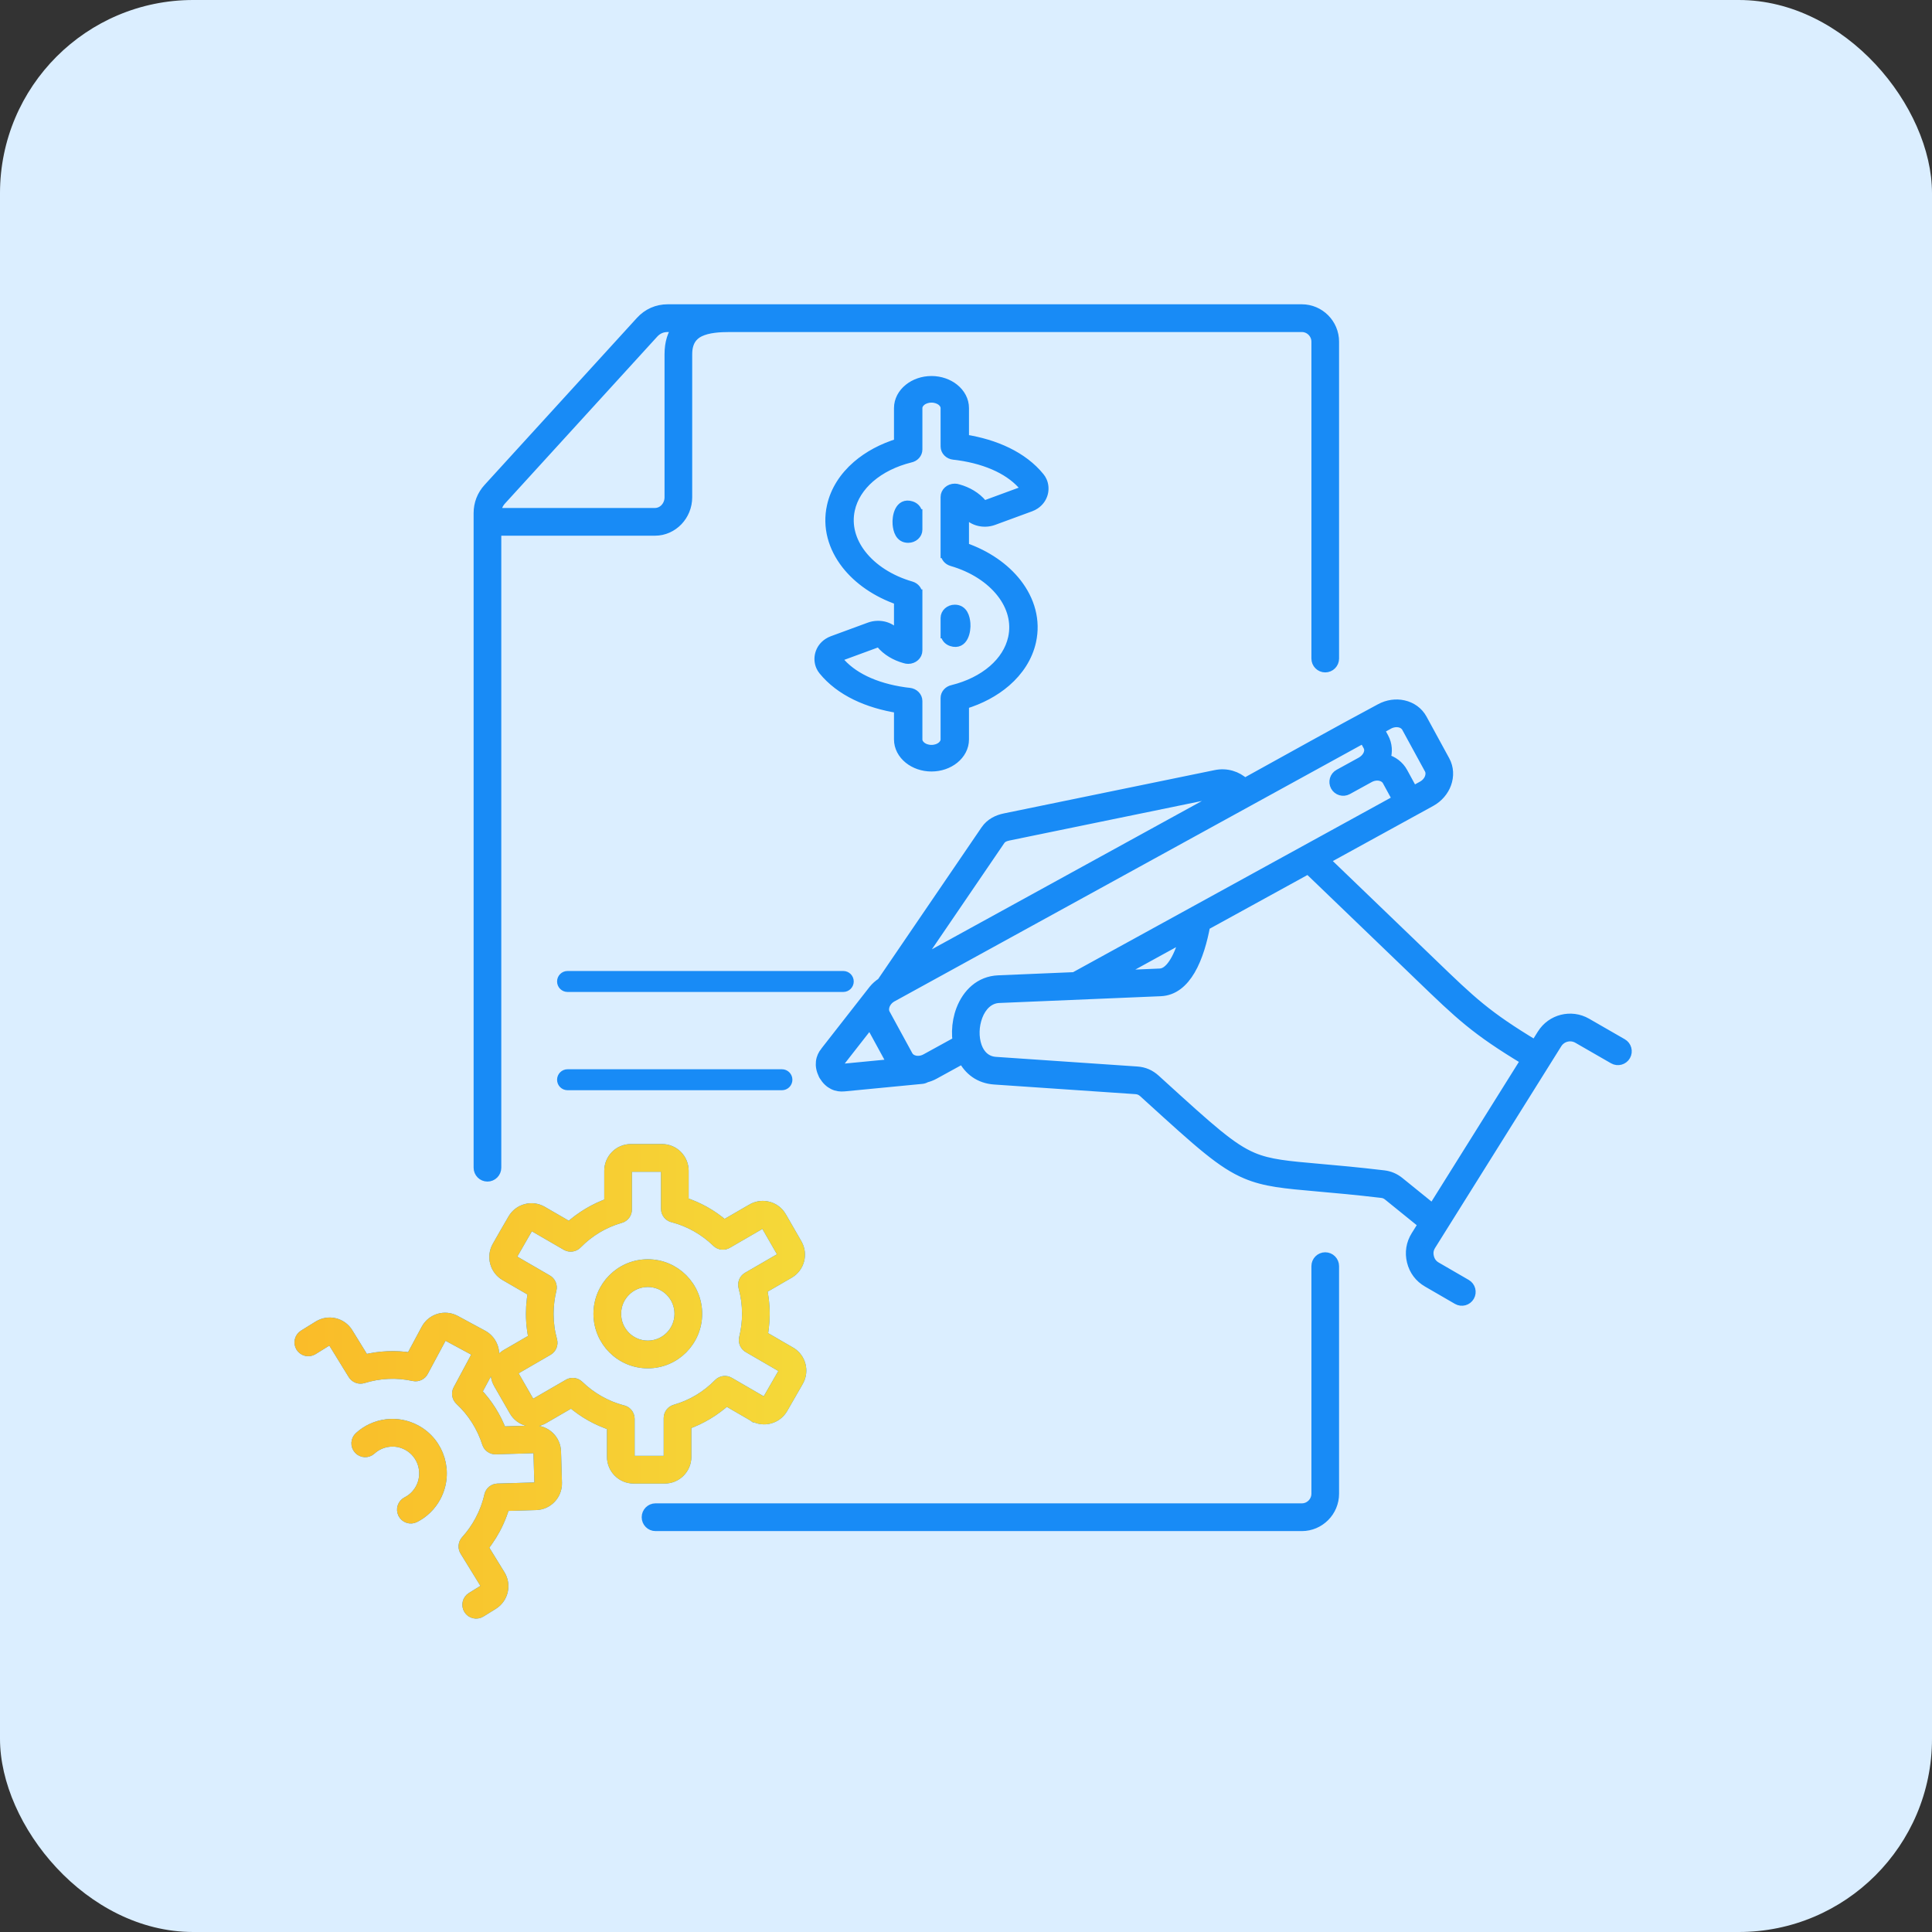
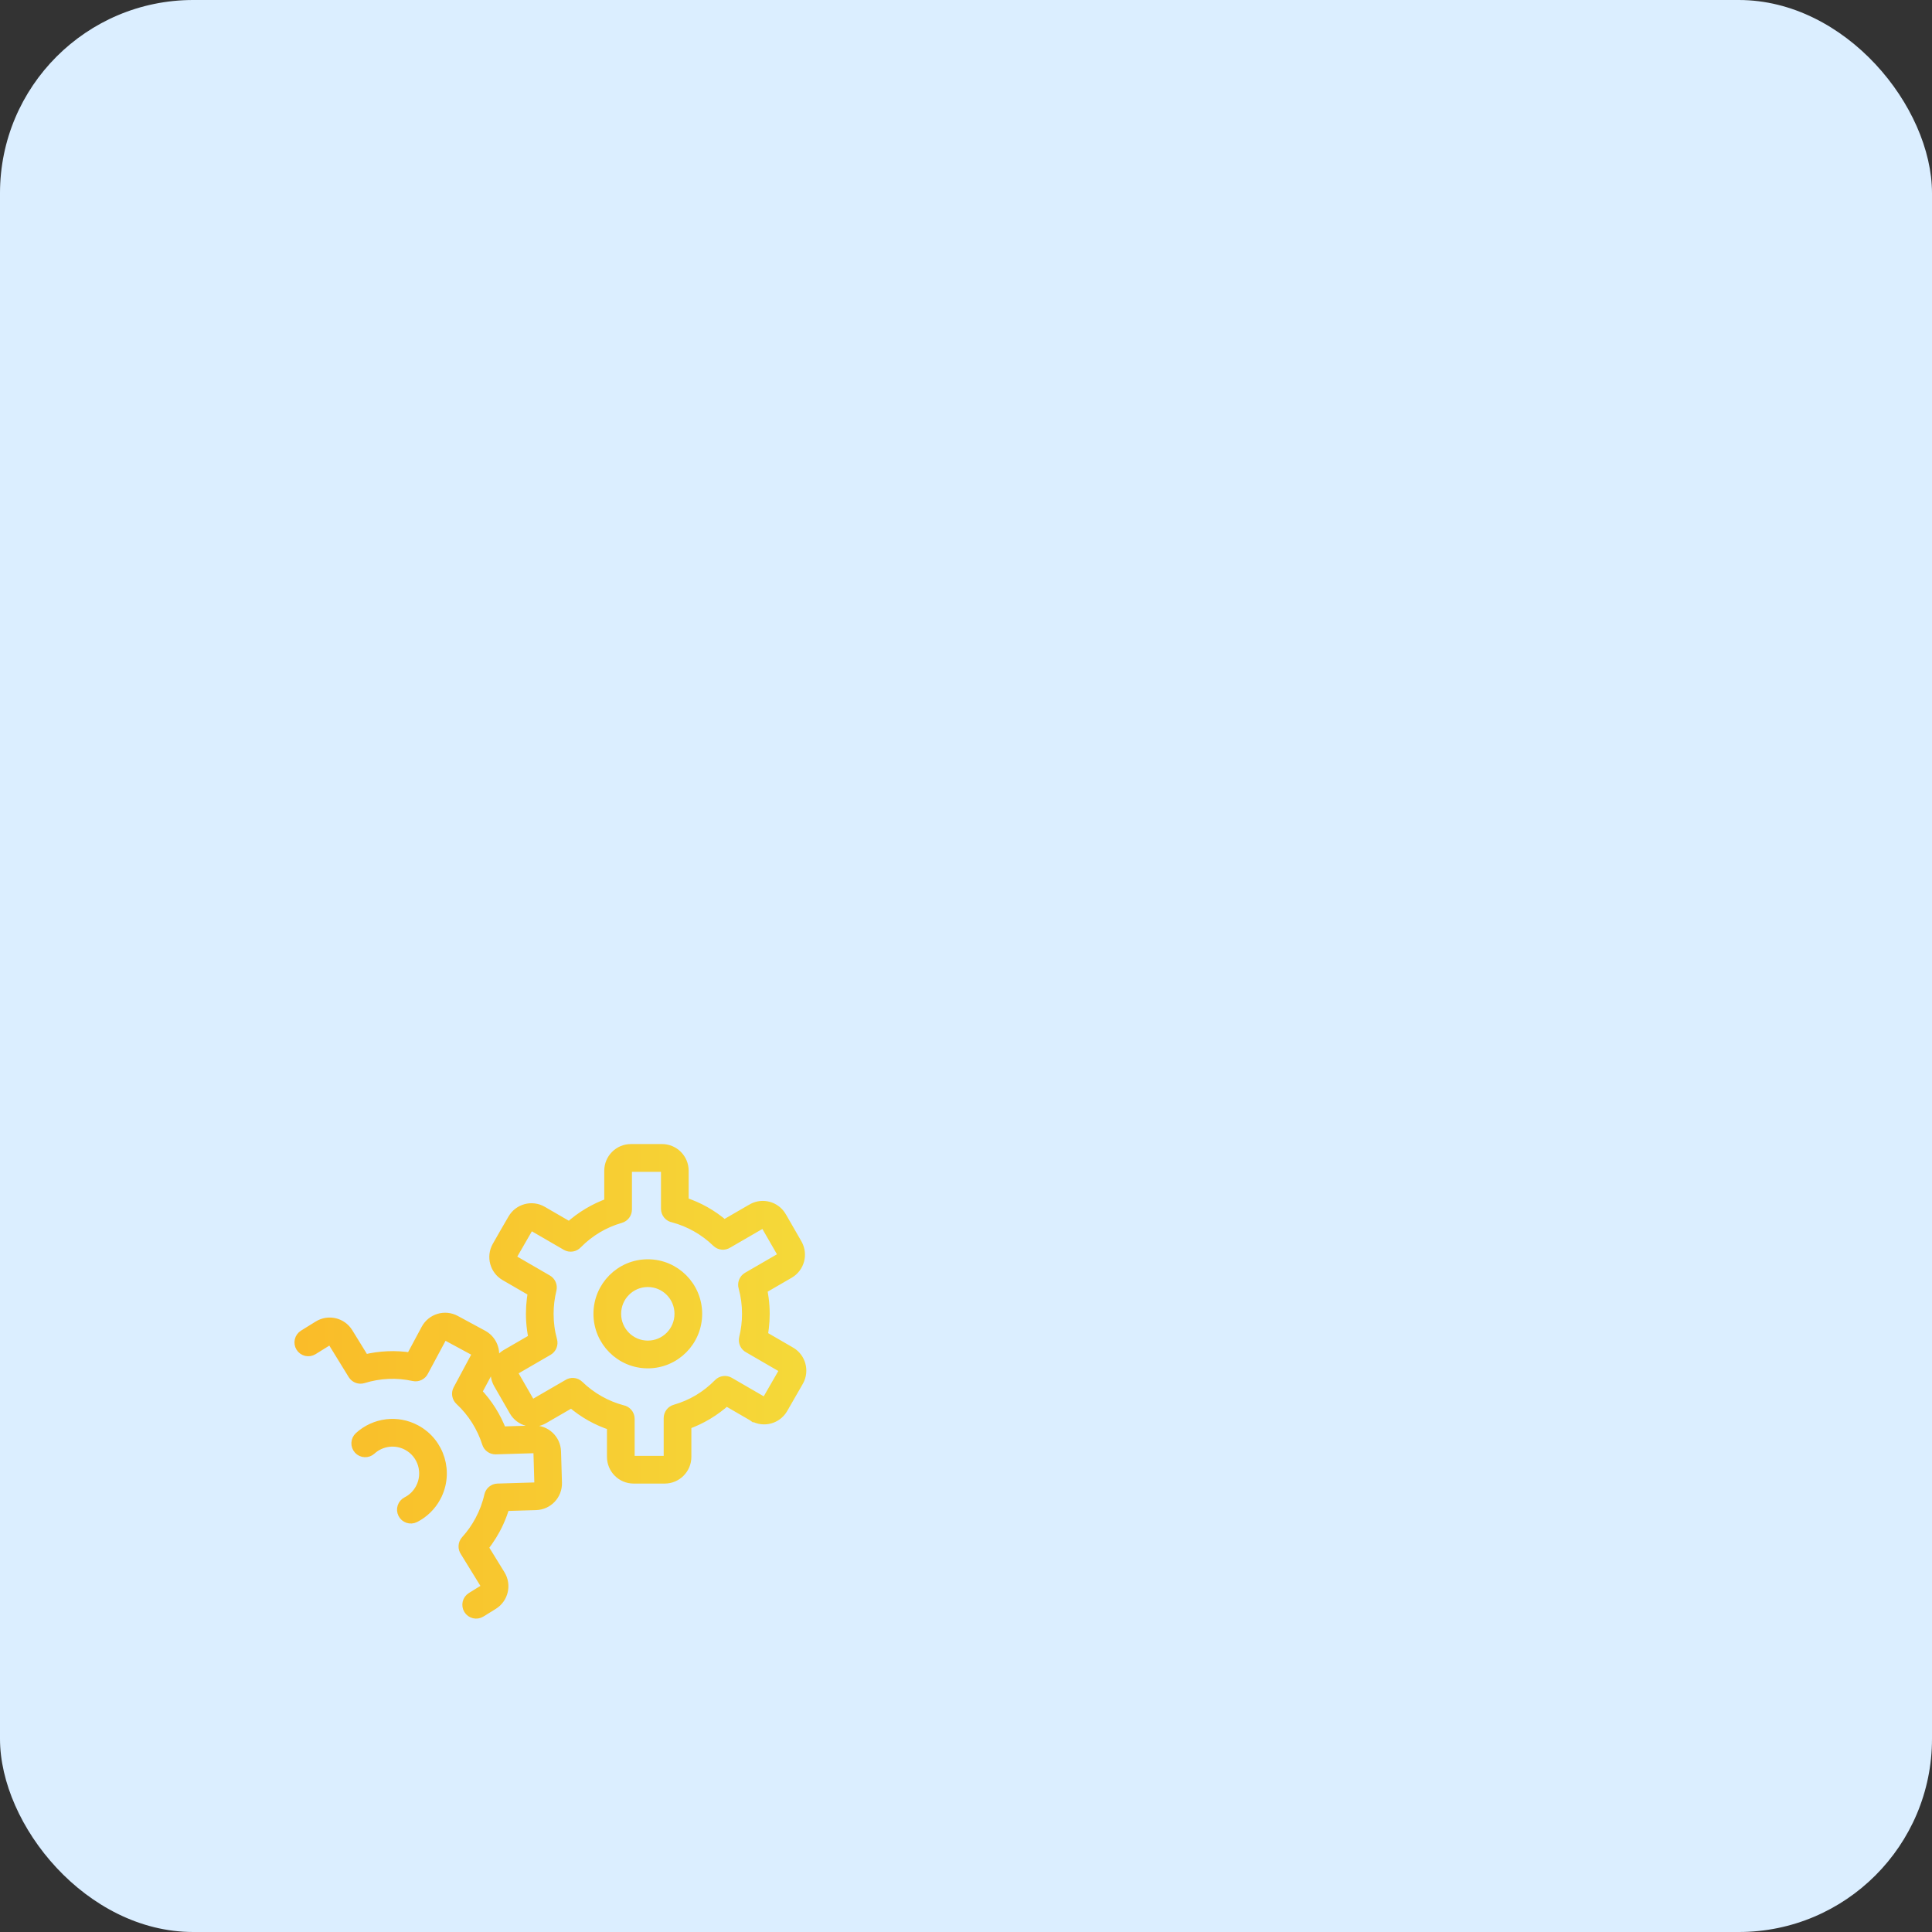
<svg xmlns="http://www.w3.org/2000/svg" width="200" height="200" viewBox="0 0 200 200" fill="none">
  <rect x="0" y="0" width="200" height="200" fill="#333333" stroke="none" />
  <rect width="200" height="200" rx="20" fill="#DBEEFF" />
-   <path d="M99.956 64.537C100.019 65.275 99.755 66.812 98.51 66.404C98.116 66.275 97.872 65.94 97.872 65.582H97.869V63.974C97.869 63.49 98.304 63.097 98.839 63.097C99.695 63.097 99.903 63.917 99.956 64.537ZM93.658 68.162C93.163 68.024 92.708 67.827 92.306 67.585C91.861 67.316 91.479 66.989 91.177 66.621C91.142 66.579 91.081 66.548 91.008 66.531C90.921 66.511 90.824 66.515 90.736 66.548L86.907 67.956C86.886 67.963 86.87 67.971 86.858 67.979C86.811 68.01 86.778 68.064 86.761 68.127C86.741 68.198 86.744 68.271 86.771 68.33C86.776 68.343 86.782 68.352 86.786 68.358C87.475 69.206 88.404 69.903 89.517 70.445C90.7 71.02 92.086 71.42 93.613 71.639C93.684 71.649 93.769 71.66 93.867 71.672C93.909 71.677 93.996 71.687 94.126 71.701C94.621 71.752 94.985 72.131 94.985 72.57L94.986 76.547C94.986 76.82 95.132 77.074 95.368 77.264C95.635 77.479 96.01 77.612 96.428 77.612C96.846 77.612 97.22 77.479 97.487 77.264C97.723 77.074 97.869 76.82 97.869 76.547V72.259C97.869 71.838 98.197 71.487 98.634 71.402C100.265 70.997 101.707 70.28 102.803 69.329C103.846 68.425 104.576 67.308 104.855 66.047C105.22 64.396 104.748 62.761 103.671 61.379C102.538 59.924 100.743 58.747 98.544 58.109C98.133 57.99 97.872 57.647 97.872 57.277H97.869V51.444C97.869 50.96 98.304 50.567 98.839 50.567C98.966 50.567 99.087 50.589 99.197 50.629C99.692 50.767 100.147 50.963 100.549 51.206C100.994 51.475 101.376 51.801 101.679 52.169C101.713 52.212 101.774 52.243 101.847 52.26C101.935 52.28 102.031 52.276 102.12 52.243L105.949 50.835C105.969 50.828 105.985 50.82 105.997 50.812C106.045 50.781 106.077 50.727 106.095 50.664C106.114 50.592 106.111 50.52 106.085 50.461C106.079 50.448 106.074 50.438 106.069 50.433C105.381 49.585 104.452 48.888 103.338 48.346C102.155 47.771 100.769 47.371 99.242 47.152C99.171 47.142 99.086 47.13 98.988 47.118C98.946 47.113 98.859 47.104 98.729 47.09C98.235 47.039 97.87 46.66 97.871 46.22L97.869 42.244C97.869 41.971 97.723 41.717 97.487 41.526C97.22 41.312 96.846 41.179 96.428 41.179C96.01 41.179 95.635 41.312 95.368 41.526C95.132 41.717 94.986 41.971 94.986 42.244V46.532C94.986 46.952 94.659 47.304 94.222 47.389C92.59 47.794 91.148 48.511 90.052 49.461C89.01 50.365 88.279 51.483 88 52.744C87.635 54.395 88.108 56.03 89.184 57.412C90.317 58.867 92.112 60.044 94.312 60.682C94.722 60.801 94.983 61.144 94.983 61.514H94.986V67.347C94.986 67.831 94.552 68.223 94.016 68.223C93.89 68.223 93.769 68.201 93.658 68.162ZM92.73 65.58C92.822 65.692 92.927 65.797 93.046 65.895V62.132C90.743 61.339 88.849 60.021 87.6 58.419C86.225 56.653 85.624 54.545 86.099 52.401C86.457 50.779 87.387 49.349 88.711 48.201C89.888 47.181 91.376 46.386 93.046 45.882V42.244C93.046 41.449 93.442 40.732 94.081 40.218C94.688 39.729 95.519 39.425 96.428 39.425C97.336 39.425 98.167 39.729 98.775 40.218C99.413 40.732 99.809 41.449 99.809 42.244V45.466C101.45 45.723 102.953 46.172 104.255 46.805C105.618 47.468 106.766 48.334 107.63 49.399C107.734 49.526 107.817 49.662 107.88 49.803C108.06 50.203 108.091 50.662 107.974 51.089C107.853 51.525 107.576 51.934 107.141 52.223C106.999 52.317 106.844 52.397 106.676 52.459L102.847 53.866C102.365 54.044 101.843 54.068 101.37 53.958C100.882 53.846 100.437 53.59 100.125 53.211C100.034 53.099 99.928 52.994 99.809 52.895V56.659C102.113 57.452 104.006 58.77 105.255 60.372C106.631 62.138 107.231 64.245 106.757 66.39C106.398 68.012 105.468 69.442 104.144 70.59C102.967 71.61 101.479 72.405 99.809 72.909V76.547C99.809 77.342 99.413 78.059 98.775 78.573C98.167 79.062 97.336 79.365 96.428 79.365C95.519 79.365 94.688 79.062 94.081 78.573C93.442 78.059 93.046 77.342 93.046 76.547V73.325C91.405 73.067 89.903 72.619 88.601 71.986C87.237 71.323 86.09 70.456 85.225 69.392C85.122 69.265 85.038 69.129 84.975 68.987C84.795 68.588 84.764 68.128 84.882 67.702C85.002 67.266 85.279 66.856 85.714 66.568C85.856 66.474 86.011 66.394 86.179 66.332L90.008 64.924C90.491 64.747 91.012 64.723 91.486 64.832C91.974 64.945 92.418 65.201 92.73 65.58ZM92.9 54.254C92.837 53.516 93.101 51.978 94.346 52.386C94.739 52.515 94.983 52.851 94.983 53.208H94.986V54.817C94.986 55.301 94.552 55.693 94.016 55.693C93.16 55.693 92.953 54.873 92.9 54.254ZM51.393 120.88C51.393 121.397 50.975 121.816 50.461 121.816C49.946 121.816 49.528 121.397 49.528 120.88V53.127C49.528 52.636 49.613 52.172 49.784 51.73C49.953 51.295 50.204 50.894 50.539 50.527L66.295 33.255C66.672 32.842 67.101 32.529 67.574 32.32C68.054 32.108 68.573 32 69.125 32H75.549H134.764C135.688 32 136.527 32.379 137.135 32.989C137.743 33.599 138.12 34.442 138.12 35.369V68.172C138.12 68.688 137.703 69.107 137.188 69.107C136.673 69.107 136.256 68.688 136.256 68.172V35.369C136.256 34.958 136.087 34.584 135.817 34.312C135.546 34.04 135.173 33.872 134.764 33.872H75.549C74.494 33.872 73.295 33.941 72.421 34.368C71.687 34.727 71.157 35.406 71.157 36.67V51.477C71.157 52.424 70.785 53.288 70.187 53.917C69.575 54.558 68.731 54.956 67.8 54.956H51.393V120.88ZM80.946 111.189C81.268 111.189 81.529 111.451 81.529 111.774C81.529 112.097 81.268 112.359 80.946 112.359H58.751C58.429 112.359 58.168 112.097 58.168 111.774C58.168 111.451 58.429 111.189 58.751 111.189H80.946ZM87.297 101.017C87.618 101.017 87.879 101.279 87.879 101.602C87.879 101.925 87.618 102.187 87.297 102.187H58.751C58.429 102.187 58.168 101.925 58.168 101.602C58.168 101.279 58.429 101.017 58.751 101.017H87.297ZM32.4 139.757C31.963 140.028 31.391 139.892 31.121 139.454C30.852 139.016 30.987 138.441 31.423 138.171L32.946 137.227C33.475 136.899 34.086 136.817 34.643 136.949C35.204 137.082 35.716 137.43 36.042 137.961L37.74 140.719C38.517 140.528 39.313 140.412 40.118 140.377C40.919 140.342 41.725 140.386 42.523 140.512L44.096 137.579C44.391 137.03 44.881 136.653 45.434 136.486C45.984 136.32 46.599 136.365 47.146 136.66L49.935 138.167C49.978 138.186 50.02 138.21 50.06 138.236C50.569 138.535 50.92 139.008 51.079 139.539C51.237 140.067 51.204 140.654 50.943 141.184C50.924 141.228 50.902 141.271 50.877 141.311L49.377 144.108C49.936 144.693 50.429 145.326 50.853 145.996C51.285 146.679 51.648 147.407 51.938 148.167L55.264 148.067C55.883 148.049 56.452 148.285 56.87 148.681C57.29 149.077 57.559 149.635 57.578 150.26L57.674 153.5C57.692 154.121 57.457 154.693 57.062 155.113C56.668 155.533 56.111 155.804 55.489 155.822L52.265 155.919C52.18 156.209 52.084 156.499 51.977 156.787C51.783 157.304 51.557 157.806 51.298 158.29C51.06 158.734 50.799 159.156 50.517 159.555C50.367 159.769 50.21 159.977 50.047 160.179L51.793 163.015C52.12 163.546 52.202 164.158 52.07 164.718C51.938 165.281 51.591 165.794 51.061 166.123L49.779 166.918C49.342 167.188 48.77 167.053 48.5 166.615C48.231 166.177 48.366 165.602 48.802 165.331L50.085 164.536C50.174 164.481 50.233 164.392 50.256 164.294C50.28 164.192 50.267 164.084 50.212 163.994L48.141 160.629C47.892 160.279 47.911 159.79 48.211 159.459C48.49 159.151 48.752 158.825 48.995 158.48C49.236 158.139 49.458 157.78 49.659 157.405C49.886 156.981 50.078 156.558 50.236 156.136C50.399 155.699 50.532 155.253 50.633 154.803C50.724 154.396 51.081 154.088 51.515 154.076L55.438 153.958C55.543 153.955 55.638 153.907 55.708 153.833C55.778 153.759 55.819 153.659 55.816 153.551L55.72 150.311C55.717 150.206 55.67 150.111 55.596 150.041C55.521 149.97 55.422 149.928 55.315 149.932L51.312 150.051C50.908 150.063 50.529 149.806 50.401 149.401C50.137 148.566 49.761 147.758 49.28 146.998C48.813 146.261 48.252 145.58 47.603 144.977C47.292 144.696 47.199 144.228 47.407 143.841L49.267 140.372C49.317 140.279 49.324 140.171 49.295 140.073C49.266 139.977 49.202 139.892 49.109 139.842L46.264 138.305C46.171 138.254 46.064 138.248 45.966 138.277C45.87 138.306 45.785 138.371 45.735 138.464L43.862 141.957C43.681 142.341 43.255 142.565 42.823 142.471C41.946 142.278 41.064 142.204 40.198 142.242C39.312 142.28 38.435 142.434 37.59 142.697C37.196 142.819 36.754 142.664 36.526 142.295L34.462 138.941C34.407 138.852 34.319 138.793 34.22 138.769C34.119 138.745 34.011 138.758 33.922 138.813L32.4 139.757ZM38.432 150.103C38.052 150.45 37.463 150.423 37.117 150.041C36.772 149.659 36.799 149.069 37.179 148.721C37.973 147.997 38.967 147.547 40.01 147.419C41.024 147.294 42.087 147.473 43.058 147.997C44.305 148.671 45.162 149.788 45.539 151.049C45.916 152.309 45.813 153.713 45.142 154.964C44.891 155.434 44.574 155.851 44.209 156.208C43.834 156.576 43.408 156.879 42.949 157.113C42.491 157.345 41.931 157.16 41.7 156.7C41.469 156.24 41.653 155.678 42.112 155.446C42.403 155.298 42.673 155.105 42.913 154.87C43.141 154.646 43.342 154.381 43.504 154.079C43.931 153.283 43.995 152.388 43.755 151.583C43.515 150.781 42.97 150.071 42.177 149.642C41.561 149.309 40.883 149.196 40.235 149.276C39.569 149.358 38.936 149.643 38.432 150.103ZM167.95 108.017C168.397 108.273 168.552 108.844 168.296 109.292C168.041 109.741 167.472 109.896 167.025 109.64L163.327 107.512C162.957 107.3 162.538 107.253 162.156 107.349C161.771 107.445 161.423 107.684 161.197 108.045L160.03 109.911L160.021 109.926C160.009 109.946 159.997 109.966 159.984 109.985L148.142 128.911C148.021 129.105 147.944 129.302 147.912 129.502C147.88 129.702 147.892 129.916 147.948 130.14C148.003 130.364 148.092 130.557 148.213 130.718C148.335 130.881 148.494 131.019 148.69 131.133L151.794 132.931C152.238 133.187 152.392 133.757 152.136 134.203C151.881 134.649 151.313 134.803 150.869 134.547L147.765 132.749C147.347 132.507 147 132.202 146.727 131.837C146.453 131.471 146.257 131.054 146.141 130.586C146.026 130.121 146.005 129.661 146.077 129.21C146.149 128.758 146.313 128.325 146.568 127.917L147.317 126.721L143.704 123.797C143.596 123.709 143.49 123.644 143.382 123.597C143.28 123.554 143.165 123.525 143.034 123.509C140.336 123.189 138.184 122.999 136.425 122.844C132.938 122.536 130.963 122.362 128.997 121.535C126.461 120.468 124.19 118.403 118.953 113.639L118.375 113.113C118.256 113.006 118.132 112.923 117.998 112.865C117.87 112.81 117.732 112.778 117.58 112.767L102.946 111.77C101.369 111.662 100.29 110.801 99.67 109.608L96.728 111.223C96.446 111.378 96.152 111.491 95.855 111.564C95.736 111.64 95.597 111.689 95.446 111.704L87.397 112.481C87.01 112.518 86.633 112.48 86.248 112.29C85.892 112.114 85.567 111.82 85.275 111.347C85.258 111.319 85.242 111.29 85.228 111.259C84.988 110.758 84.916 110.326 84.961 109.931C85.009 109.501 85.181 109.161 85.421 108.854L85.423 108.855L90.342 102.56C90.366 102.528 90.391 102.497 90.416 102.466L90.435 102.443C90.665 102.164 90.944 101.914 91.266 101.708L102.019 85.935C102.271 85.564 102.588 85.288 102.948 85.083C103.282 84.894 103.645 84.771 104.027 84.693L125.828 80.213C126.394 80.096 126.951 80.118 127.476 80.27C127.979 80.415 128.444 80.679 128.849 81.054C133.516 78.49 138.182 75.855 142.875 73.35C143.653 72.923 144.521 72.816 145.291 72.989C146.108 73.172 146.82 73.663 147.232 74.418L149.584 78.732C149.995 79.486 150.024 80.351 149.738 81.137C149.467 81.883 148.908 82.561 148.126 82.991L137.138 89.026L147.117 98.626C147.507 99.001 147.875 99.356 148.225 99.693C152.368 103.69 153.867 105.135 158.916 108.182L159.624 107.051C160.115 106.265 160.871 105.744 161.704 105.535C162.539 105.326 163.451 105.428 164.252 105.889L167.95 108.017ZM148.313 125.129L157.926 109.764C152.731 106.629 151.19 105.142 146.935 101.038C146.586 100.701 146.218 100.346 145.828 99.971L135.546 90.081C135.507 90.043 135.471 90.002 135.44 89.959L124.776 95.817C124.498 97.337 124.011 99.119 123.227 100.448C122.493 101.693 121.495 102.57 120.153 102.627L103.423 103.329C102.361 103.374 101.609 104.169 101.221 105.186C101.029 105.689 100.923 106.237 100.909 106.778C100.896 107.316 100.971 107.848 101.138 108.323C101.442 109.181 102.076 109.838 103.069 109.905L117.704 110.903C118.072 110.928 118.413 111.008 118.733 111.147C119.047 111.283 119.34 111.477 119.62 111.731L120.198 112.257C125.265 116.865 127.462 118.863 129.711 119.809C131.406 120.523 133.279 120.688 136.586 120.979C138.338 121.134 140.484 121.323 143.252 121.652C143.555 121.688 143.837 121.762 144.111 121.879C144.379 121.994 144.628 122.146 144.87 122.342L148.313 125.129ZM121.624 99.497C122.041 98.791 122.362 97.906 122.604 97.01L115.416 100.958L120.08 100.762C120.679 100.737 121.195 100.226 121.624 99.497ZM103.35 101.465L111.241 101.134C111.272 101.111 111.304 101.091 111.338 101.072L144.652 82.773L143.599 80.842C143.457 80.583 143.196 80.41 142.889 80.341C142.537 80.263 142.133 80.316 141.761 80.52L139.494 81.765C139.043 82.012 138.479 81.845 138.233 81.393C137.988 80.94 138.154 80.374 138.605 80.128L140.872 78.882C141.251 78.674 141.521 78.37 141.646 78.042C141.75 77.77 141.748 77.482 141.613 77.234L141.166 76.414L92.413 103.194C92.386 103.211 92.357 103.227 92.328 103.241C92.146 103.347 91.992 103.479 91.869 103.628L91.815 103.696C91.728 103.815 91.659 103.942 91.612 104.073C91.503 104.373 91.507 104.689 91.649 104.949L94.002 109.264C94.143 109.523 94.404 109.695 94.711 109.764C95.063 109.843 95.468 109.79 95.84 109.586L99.108 107.79C99.061 107.444 99.043 107.089 99.052 106.734C99.071 105.974 99.216 105.212 99.48 104.52C100.116 102.854 101.427 101.546 103.35 101.465ZM126.996 82.072L126.959 82.061C126.725 81.993 126.468 81.985 126.199 82.04L104.398 86.521C104.198 86.562 104.017 86.621 103.866 86.706C103.744 86.776 103.638 86.868 103.556 86.988L94.881 99.713L126.996 82.072ZM92.355 110.128L90.067 105.933L86.883 110.007L86.885 110.009C86.843 110.063 86.814 110.107 86.811 110.136C86.804 110.194 86.824 110.28 86.881 110.407C86.959 110.527 87.02 110.591 87.071 110.616C87.1 110.63 87.153 110.63 87.222 110.624L92.355 110.128ZM143.692 75.026L142.796 75.519L143.245 76.342C143.632 77.052 143.675 77.834 143.44 78.558C144.193 78.766 144.844 79.242 145.23 79.95L146.282 81.878L147.237 81.353C147.606 81.151 147.867 80.839 147.99 80.501C148.099 80.201 148.095 79.885 147.953 79.624L145.639 75.382C145.614 75.344 145.591 75.304 145.572 75.262C145.425 75.029 145.178 74.874 144.891 74.81C144.557 74.735 144.177 74.779 143.821 74.957C143.78 74.984 143.737 75.007 143.692 75.026ZM70.123 33.872H69.125C68.831 33.872 68.563 33.925 68.325 34.03C68.08 34.139 67.858 34.3 67.664 34.513L51.909 51.784C51.733 51.977 51.603 52.183 51.518 52.403C51.439 52.607 51.398 52.834 51.393 53.085H67.8C68.204 53.085 68.572 52.91 68.839 52.63C69.119 52.336 69.293 51.928 69.293 51.477V36.67C69.293 35.457 69.606 34.55 70.123 33.872ZM70.79 124.432C71.56 124.681 72.292 125.003 72.979 125.39C73.686 125.788 74.35 126.256 74.961 126.785L77.765 125.161C77.82 125.121 77.878 125.089 77.939 125.063C78.452 124.798 79.025 124.75 79.546 124.89C80.067 125.03 80.54 125.359 80.853 125.847C80.89 125.895 80.921 125.947 80.947 126L82.528 128.749C82.541 128.771 82.553 128.794 82.564 128.817C82.843 129.341 82.896 129.93 82.754 130.464C82.604 131.022 82.243 131.525 81.706 131.836L78.909 133.457C78.972 133.754 79.025 134.055 79.066 134.36C79.14 134.91 79.179 135.459 79.179 136.003C79.179 136.505 79.148 137.001 79.088 137.491C79.057 137.748 79.017 138.005 78.968 138.262L81.767 139.884C81.82 139.908 81.87 139.937 81.917 139.97C82.415 140.284 82.751 140.766 82.893 141.3C83.035 141.83 82.985 142.415 82.711 142.936C82.69 142.983 82.665 143.028 82.636 143.07L81.053 145.822C81.043 145.839 81.033 145.856 81.023 145.872L81.011 145.892C80.699 146.392 80.218 146.73 79.686 146.873C79.132 147.022 78.519 146.959 77.981 146.647L77.928 146.616L77.926 146.618L77.905 146.603L75.182 145.025C74.59 145.561 73.943 146.041 73.248 146.456C72.557 146.869 71.828 147.214 71.07 147.482V150.814C71.07 151.437 70.816 152.003 70.408 152.412C70 152.822 69.437 153.076 68.816 153.076H65.586C64.965 153.076 64.402 152.822 63.994 152.412C63.586 152.003 63.333 151.437 63.333 150.814V147.574C62.563 147.325 61.83 147.003 61.144 146.616C60.437 146.219 59.773 145.75 59.161 145.221L56.284 146.889C55.745 147.201 55.132 147.266 54.576 147.116C54.02 146.966 53.519 146.604 53.209 146.065C53.199 146.048 53.19 146.03 53.181 146.013L51.596 143.256C51.285 142.716 51.22 142.1 51.369 141.543C51.518 140.984 51.879 140.482 52.417 140.171C52.434 140.161 52.451 140.151 52.468 140.143L55.214 138.552C55.15 138.254 55.098 137.952 55.057 137.646C54.982 137.096 54.944 136.548 54.944 136.003C54.944 135.502 54.975 135.005 55.034 134.516C55.066 134.259 55.106 134.002 55.154 133.746L52.277 132.079C51.74 131.768 51.379 131.265 51.229 130.707C51.082 130.155 51.143 129.544 51.448 129.007C51.985 128.068 52.52 127.115 53.071 126.186C53.381 125.646 53.88 125.283 54.437 125.133C54.992 124.984 55.607 125.047 56.145 125.359L58.942 126.98C59.533 126.445 60.181 125.965 60.875 125.55C61.565 125.138 62.294 124.793 63.053 124.525V121.192C63.053 120.569 63.306 120.003 63.714 119.594C64.122 119.185 64.686 118.93 65.306 118.93H68.537C69.157 118.93 69.721 119.185 70.129 119.594C70.537 120.003 70.79 120.569 70.79 121.192V124.432ZM72.068 127.02C71.326 126.602 70.534 126.276 69.707 126.055C69.263 125.982 68.925 125.596 68.925 125.131V121.192C68.925 121.086 68.881 120.988 68.81 120.917C68.739 120.846 68.642 120.802 68.537 120.802H65.306C65.201 120.802 65.104 120.846 65.033 120.917C64.962 120.988 64.918 121.086 64.918 121.192V125.207C64.918 125.615 64.65 125.99 64.24 126.107C63.374 126.355 62.563 126.708 61.822 127.151C61.074 127.598 60.383 128.144 59.766 128.771C59.477 129.086 58.999 129.17 58.615 128.946L55.213 126.975C55.122 126.923 55.016 126.913 54.917 126.939C54.82 126.965 54.733 127.028 54.679 127.12L53.064 129.924C53.012 130.016 53.002 130.124 53.029 130.224C53.055 130.322 53.117 130.41 53.209 130.463L56.658 132.462C57.018 132.661 57.215 133.083 57.112 133.502C57.014 133.898 56.937 134.312 56.885 134.742C56.834 135.153 56.809 135.574 56.809 136.003C56.809 136.489 56.84 136.954 56.9 137.398C56.962 137.863 57.056 138.317 57.178 138.76C57.289 139.16 57.12 139.6 56.745 139.816L53.423 141.741C53.39 141.765 53.355 141.787 53.319 141.806C53.243 141.86 53.192 141.938 53.169 142.025C53.145 142.113 53.15 142.207 53.188 142.291C53.211 142.326 53.23 142.363 53.248 142.401L54.775 145.055C54.798 145.088 54.819 145.123 54.839 145.159C54.892 145.235 54.971 145.287 55.057 145.31C55.145 145.334 55.239 145.329 55.322 145.29C55.357 145.268 55.394 145.248 55.432 145.231L58.774 143.294C59.129 143.058 59.612 143.092 59.931 143.4C60.564 144.014 61.277 144.549 62.054 144.986C62.797 145.404 63.589 145.731 64.416 145.952C64.859 146.024 65.198 146.41 65.198 146.875V150.814C65.198 150.921 65.242 151.018 65.312 151.089C65.383 151.16 65.48 151.204 65.586 151.204H68.816C68.922 151.204 69.019 151.16 69.09 151.089C69.161 151.018 69.205 150.921 69.205 150.814V146.799C69.205 146.392 69.472 146.017 69.882 145.9C70.748 145.652 71.559 145.298 72.301 144.855C73.058 144.403 73.756 143.85 74.379 143.214C74.668 142.918 75.13 142.844 75.504 143.06L78.832 144.988C78.871 145.007 78.91 145.028 78.948 145.052C79.029 145.086 79.12 145.09 79.205 145.067C79.292 145.044 79.371 144.992 79.424 144.916C79.439 144.888 79.455 144.861 79.472 144.835L81.058 142.079C81.111 141.988 81.12 141.881 81.094 141.782C81.068 141.684 81.005 141.596 80.913 141.543L77.502 139.564C77.119 139.375 76.905 138.938 77.011 138.504C77.109 138.108 77.186 137.694 77.238 137.264C77.288 136.853 77.314 136.432 77.314 136.003C77.314 135.517 77.283 135.052 77.223 134.609C77.162 134.156 77.071 133.712 76.954 133.281C76.824 132.872 76.989 132.414 77.374 132.19L80.718 130.252C80.746 130.234 80.774 130.216 80.804 130.201C80.879 130.147 80.931 130.068 80.954 129.981C80.977 129.896 80.973 129.805 80.939 129.724C80.919 129.692 80.901 129.659 80.884 129.625L79.303 126.877L79.303 126.874C79.252 126.784 79.165 126.723 79.065 126.696C78.966 126.669 78.858 126.679 78.767 126.732L75.349 128.712C74.993 128.948 74.511 128.915 74.191 128.606C73.558 127.992 72.845 127.458 72.068 127.02ZM67.061 130.858C68.477 130.858 69.759 131.434 70.686 132.365C71.614 133.296 72.188 134.582 72.188 136.003C72.188 137.424 71.614 138.71 70.686 139.642C69.759 140.573 68.477 141.149 67.061 141.149C65.646 141.149 64.364 140.573 63.436 139.642C62.508 138.71 61.934 137.424 61.934 136.003C61.934 134.582 62.508 133.296 63.436 132.365C64.364 131.434 65.646 130.858 67.061 130.858ZM69.368 133.688C68.778 133.096 67.962 132.729 67.061 132.729C66.16 132.729 65.345 133.096 64.755 133.688C64.164 134.281 63.799 135.099 63.799 136.003C63.799 136.907 64.164 137.726 64.755 138.318C65.345 138.911 66.16 139.277 67.061 139.277C67.962 139.277 68.778 138.911 69.368 138.318C69.958 137.726 70.323 136.907 70.323 136.003C70.323 135.099 69.958 134.281 69.368 133.688ZM136.256 131.072C136.256 130.555 136.673 130.136 137.188 130.136C137.703 130.136 138.12 130.555 138.12 131.072V154.629C138.12 155.556 137.743 156.399 137.135 157.009C136.527 157.619 135.688 157.998 134.764 157.998H67.86C67.345 157.998 66.928 157.579 66.928 157.062C66.928 156.545 67.345 156.126 67.86 156.126H134.764C135.173 156.126 135.546 155.958 135.817 155.686C136.087 155.414 136.256 155.04 136.256 154.629V131.072Z" fill="#188BF6" stroke="#188BF6" />
  <path d="M32.4 139.759C31.963 140.03 31.391 139.894 31.121 139.456C30.852 139.018 30.987 138.444 31.423 138.173L32.946 137.229C33.475 136.901 34.086 136.819 34.643 136.951C35.204 137.084 35.716 137.432 36.042 137.964L37.74 140.721C38.517 140.53 39.313 140.415 40.118 140.38C40.919 140.345 41.725 140.389 42.523 140.515L44.096 137.581C44.391 137.033 44.881 136.655 45.434 136.488C45.984 136.322 46.599 136.367 47.146 136.662L49.935 138.169C49.978 138.189 50.02 138.212 50.06 138.238C50.569 138.537 50.921 139.01 51.079 139.541C51.237 140.069 51.204 140.657 50.943 141.187C50.924 141.231 50.902 141.273 50.877 141.313L49.377 144.111C49.936 144.696 50.429 145.329 50.853 145.999C51.285 146.681 51.648 147.409 51.938 148.169L55.264 148.07C55.883 148.051 56.452 148.287 56.87 148.683C57.29 149.079 57.559 149.638 57.578 150.262L57.674 153.502C57.692 154.124 57.457 154.695 57.062 155.115C56.668 155.536 56.111 155.806 55.489 155.825L52.265 155.921C52.18 156.212 52.084 156.501 51.977 156.789C51.783 157.306 51.558 157.808 51.298 158.292C51.06 158.736 50.799 159.158 50.517 159.557C50.367 159.772 50.21 159.98 50.047 160.181L51.793 163.017C52.12 163.548 52.202 164.161 52.07 164.72C51.938 165.283 51.591 165.797 51.061 166.125L49.779 166.92C49.342 167.191 48.77 167.055 48.5 166.617C48.231 166.179 48.366 165.604 48.802 165.334L50.085 164.538C50.174 164.483 50.233 164.395 50.256 164.296C50.28 164.194 50.267 164.086 50.212 163.997L48.141 160.632C47.892 160.281 47.911 159.792 48.211 159.461C48.49 159.153 48.752 158.827 48.995 158.483C49.236 158.141 49.458 157.782 49.659 157.407C49.886 156.984 50.078 156.56 50.236 156.138C50.399 155.701 50.532 155.255 50.633 154.805C50.724 154.399 51.081 154.09 51.515 154.078L55.438 153.96C55.543 153.957 55.638 153.91 55.708 153.836C55.778 153.761 55.819 153.661 55.816 153.553L55.72 150.313C55.717 150.208 55.67 150.113 55.596 150.043C55.521 149.973 55.422 149.931 55.315 149.934L51.312 150.054C50.908 150.065 50.529 149.808 50.401 149.403C50.137 148.568 49.761 147.76 49.28 147C48.813 146.263 48.252 145.582 47.603 144.98C47.292 144.698 47.199 144.23 47.407 143.843L49.267 140.375C49.317 140.281 49.324 140.173 49.295 140.075C49.266 139.979 49.202 139.894 49.109 139.844L46.264 138.307C46.171 138.257 46.064 138.25 45.966 138.279C45.87 138.308 45.785 138.373 45.735 138.466L43.862 141.959C43.681 142.344 43.255 142.567 42.823 142.473C41.946 142.281 41.064 142.206 40.198 142.244C39.312 142.282 38.435 142.437 37.59 142.699C37.196 142.821 36.754 142.666 36.526 142.297L34.462 138.943C34.407 138.854 34.319 138.795 34.22 138.772C34.119 138.748 34.011 138.76 33.922 138.815L32.4 139.759ZM38.432 150.105C38.052 150.453 37.463 150.425 37.117 150.043C36.772 149.662 36.799 149.071 37.179 148.724C37.973 147.999 38.967 147.55 40.01 147.421C41.024 147.296 42.087 147.475 43.058 148C44.305 148.673 45.162 149.79 45.539 151.052C45.916 152.311 45.813 153.715 45.142 154.966C44.891 155.436 44.574 155.853 44.209 156.21C43.834 156.578 43.408 156.882 42.949 157.115C42.491 157.347 41.931 157.162 41.7 156.702C41.469 156.242 41.653 155.681 42.112 155.448C42.403 155.3 42.673 155.107 42.913 154.873C43.141 154.648 43.342 154.384 43.504 154.082C43.931 153.286 43.995 152.39 43.755 151.585C43.515 150.783 42.97 150.073 42.177 149.645C41.561 149.312 40.883 149.198 40.235 149.278C39.569 149.36 38.936 149.646 38.432 150.105ZM70.79 124.435C71.56 124.684 72.292 125.006 72.979 125.392C73.686 125.79 74.35 126.258 74.961 126.787L77.765 125.163C77.82 125.124 77.878 125.091 77.939 125.065C78.452 124.8 79.025 124.752 79.546 124.893C80.067 125.033 80.54 125.361 80.853 125.849C80.89 125.898 80.921 125.949 80.947 126.002L82.528 128.751C82.541 128.774 82.553 128.796 82.564 128.819C82.843 129.343 82.896 129.932 82.754 130.466C82.604 131.025 82.243 131.527 81.706 131.838L78.909 133.459C78.972 133.756 79.025 134.058 79.066 134.362C79.14 134.912 79.179 135.461 79.179 136.005C79.179 136.507 79.148 137.003 79.088 137.493C79.057 137.75 79.017 138.008 78.968 138.264L81.767 139.886C81.82 139.91 81.87 139.939 81.917 139.973C82.415 140.286 82.751 140.768 82.893 141.302C83.035 141.833 82.985 142.417 82.711 142.938C82.69 142.985 82.665 143.03 82.636 143.072L81.053 145.825C81.043 145.842 81.033 145.858 81.023 145.875L81.011 145.894C80.699 146.395 80.218 146.732 79.686 146.875C79.132 147.024 78.519 146.961 77.981 146.649L77.928 146.618L77.926 146.62L77.905 146.605L75.182 145.027C74.59 145.563 73.943 146.043 73.248 146.459C72.557 146.871 71.828 147.216 71.07 147.484V150.817C71.07 151.44 70.816 152.005 70.408 152.415C70 152.824 69.437 153.078 68.816 153.078H65.586C64.966 153.078 64.402 152.824 63.994 152.415C63.586 152.005 63.333 151.44 63.333 150.817V147.576C62.563 147.327 61.83 147.005 61.144 146.619C60.437 146.221 59.773 145.753 59.161 145.224L56.284 146.891C55.745 147.203 55.132 147.268 54.576 147.118C54.02 146.969 53.519 146.606 53.209 146.067C53.199 146.05 53.19 146.033 53.181 146.015L51.596 143.259C51.285 142.718 51.22 142.103 51.369 141.545C51.518 140.986 51.879 140.484 52.417 140.173C52.434 140.163 52.451 140.154 52.468 140.145L55.214 138.554C55.15 138.256 55.098 137.954 55.057 137.649C54.982 137.099 54.944 136.55 54.944 136.005C54.944 135.504 54.975 135.008 55.034 134.518C55.066 134.261 55.106 134.005 55.154 133.749L52.277 132.081C51.74 131.77 51.379 131.268 51.229 130.709C51.082 130.157 51.143 129.546 51.448 129.009C51.985 128.071 52.52 127.117 53.071 126.188C53.381 125.649 53.88 125.285 54.437 125.136C54.992 124.986 55.607 125.049 56.145 125.362L58.942 126.982C59.533 126.447 60.181 125.967 60.875 125.552C61.565 125.14 62.294 124.795 63.053 124.527V121.194C63.053 120.571 63.306 120.006 63.714 119.596C64.122 119.187 64.686 118.933 65.306 118.933H68.537C69.157 118.933 69.721 119.187 70.129 119.596C70.537 120.006 70.79 120.571 70.79 121.194V124.435ZM72.068 127.022C71.326 126.605 70.534 126.278 69.707 126.057C69.263 125.984 68.925 125.599 68.925 125.133V121.194C68.925 121.088 68.881 120.991 68.81 120.92C68.739 120.848 68.642 120.804 68.537 120.804H65.306C65.201 120.804 65.104 120.848 65.033 120.92C64.962 120.991 64.918 121.088 64.918 121.194V125.21C64.918 125.617 64.65 125.992 64.24 126.109C63.374 126.357 62.563 126.71 61.822 127.153C61.074 127.601 60.383 128.146 59.766 128.773C59.477 129.088 58.999 129.172 58.615 128.949L55.213 126.977C55.122 126.925 55.016 126.915 54.917 126.941C54.82 126.968 54.733 127.03 54.679 127.123L53.064 129.926C53.012 130.018 53.002 130.126 53.029 130.227C53.055 130.325 53.117 130.412 53.209 130.465L56.658 132.464C57.018 132.663 57.215 133.085 57.112 133.504C57.014 133.9 56.937 134.314 56.885 134.745C56.834 135.156 56.809 135.576 56.809 136.005C56.809 136.491 56.84 136.957 56.9 137.4C56.962 137.865 57.056 138.32 57.178 138.762C57.289 139.162 57.12 139.602 56.745 139.819L53.423 141.744C53.39 141.767 53.355 141.789 53.319 141.808C53.243 141.862 53.192 141.941 53.169 142.027C53.145 142.115 53.15 142.21 53.188 142.293C53.211 142.328 53.23 142.365 53.248 142.403L54.775 145.057C54.798 145.091 54.819 145.125 54.839 145.162C54.892 145.238 54.971 145.289 55.057 145.313C55.145 145.336 55.239 145.331 55.322 145.293C55.357 145.27 55.394 145.251 55.432 145.233L58.774 143.296C59.129 143.06 59.612 143.094 59.931 143.403C60.564 144.017 61.277 144.551 62.054 144.988C62.797 145.406 63.589 145.733 64.416 145.954C64.859 146.027 65.198 146.412 65.198 146.878V150.817C65.198 150.923 65.242 151.02 65.312 151.091C65.383 151.163 65.48 151.207 65.586 151.207H68.816C68.922 151.207 69.019 151.163 69.09 151.091C69.161 151.02 69.205 150.923 69.205 150.817V146.801C69.205 146.394 69.472 146.019 69.882 145.902C70.748 145.654 71.559 145.301 72.301 144.858C73.058 144.405 73.756 143.852 74.379 143.216C74.668 142.921 75.13 142.846 75.504 143.062L78.832 144.991C78.871 145.009 78.91 145.03 78.948 145.054C79.029 145.089 79.12 145.092 79.205 145.07C79.292 145.046 79.371 144.994 79.424 144.918C79.439 144.891 79.455 144.864 79.472 144.837L81.058 142.081C81.111 141.99 81.12 141.883 81.094 141.784C81.068 141.686 81.005 141.599 80.913 141.545L77.502 139.567C77.119 139.377 76.905 138.94 77.011 138.506C77.109 138.111 77.186 137.697 77.238 137.266C77.288 136.855 77.314 136.435 77.314 136.005C77.314 135.52 77.283 135.054 77.223 134.611C77.162 134.158 77.072 133.715 76.954 133.283C76.824 132.874 76.989 132.416 77.374 132.192L80.718 130.255C80.746 130.236 80.774 130.219 80.804 130.203C80.879 130.149 80.931 130.07 80.954 129.984C80.977 129.898 80.973 129.807 80.939 129.726C80.919 129.694 80.901 129.662 80.884 129.628L79.303 126.88L79.303 126.876C79.252 126.786 79.165 126.725 79.065 126.698C78.966 126.672 78.858 126.681 78.767 126.734L75.349 128.715C74.993 128.951 74.511 128.917 74.191 128.608C73.558 127.994 72.845 127.46 72.068 127.022ZM67.061 130.86C68.477 130.86 69.759 131.436 70.686 132.367C71.614 133.298 72.188 134.585 72.188 136.005C72.188 137.426 71.614 138.713 70.686 139.644C69.759 140.575 68.477 141.151 67.061 141.151C65.646 141.151 64.364 140.575 63.436 139.644C62.508 138.713 61.934 137.426 61.934 136.005C61.934 134.585 62.508 133.298 63.436 132.367C64.364 131.436 65.646 130.86 67.061 130.86ZM69.368 133.69C68.778 133.098 67.962 132.732 67.061 132.732C66.16 132.732 65.345 133.098 64.755 133.69C64.164 134.283 63.799 135.101 63.799 136.005C63.799 136.91 64.164 137.728 64.755 138.321C65.345 138.913 66.16 139.279 67.061 139.279C67.962 139.279 68.778 138.913 69.368 138.321C69.958 137.728 70.323 136.91 70.323 136.005C70.323 135.101 69.958 134.283 69.368 133.69Z" fill="url(#paint0_linear_1227_1142)" stroke="url(#paint1_linear_1227_1142)" />
  <defs>
    <linearGradient id="paint0_linear_1227_1142" x1="29.099" y1="141.113" x2="83.68" y2="141.113" gradientUnits="userSpaceOnUse">
      <stop stop-color="#FABB28" />
      <stop offset="1" stop-color="#F5D939" />
    </linearGradient>
    <linearGradient id="paint1_linear_1227_1142" x1="29.099" y1="141.113" x2="83.68" y2="141.113" gradientUnits="userSpaceOnUse">
      <stop stop-color="#FABB28" />
      <stop offset="1" stop-color="#F5D939" />
    </linearGradient>
  </defs>
</svg>